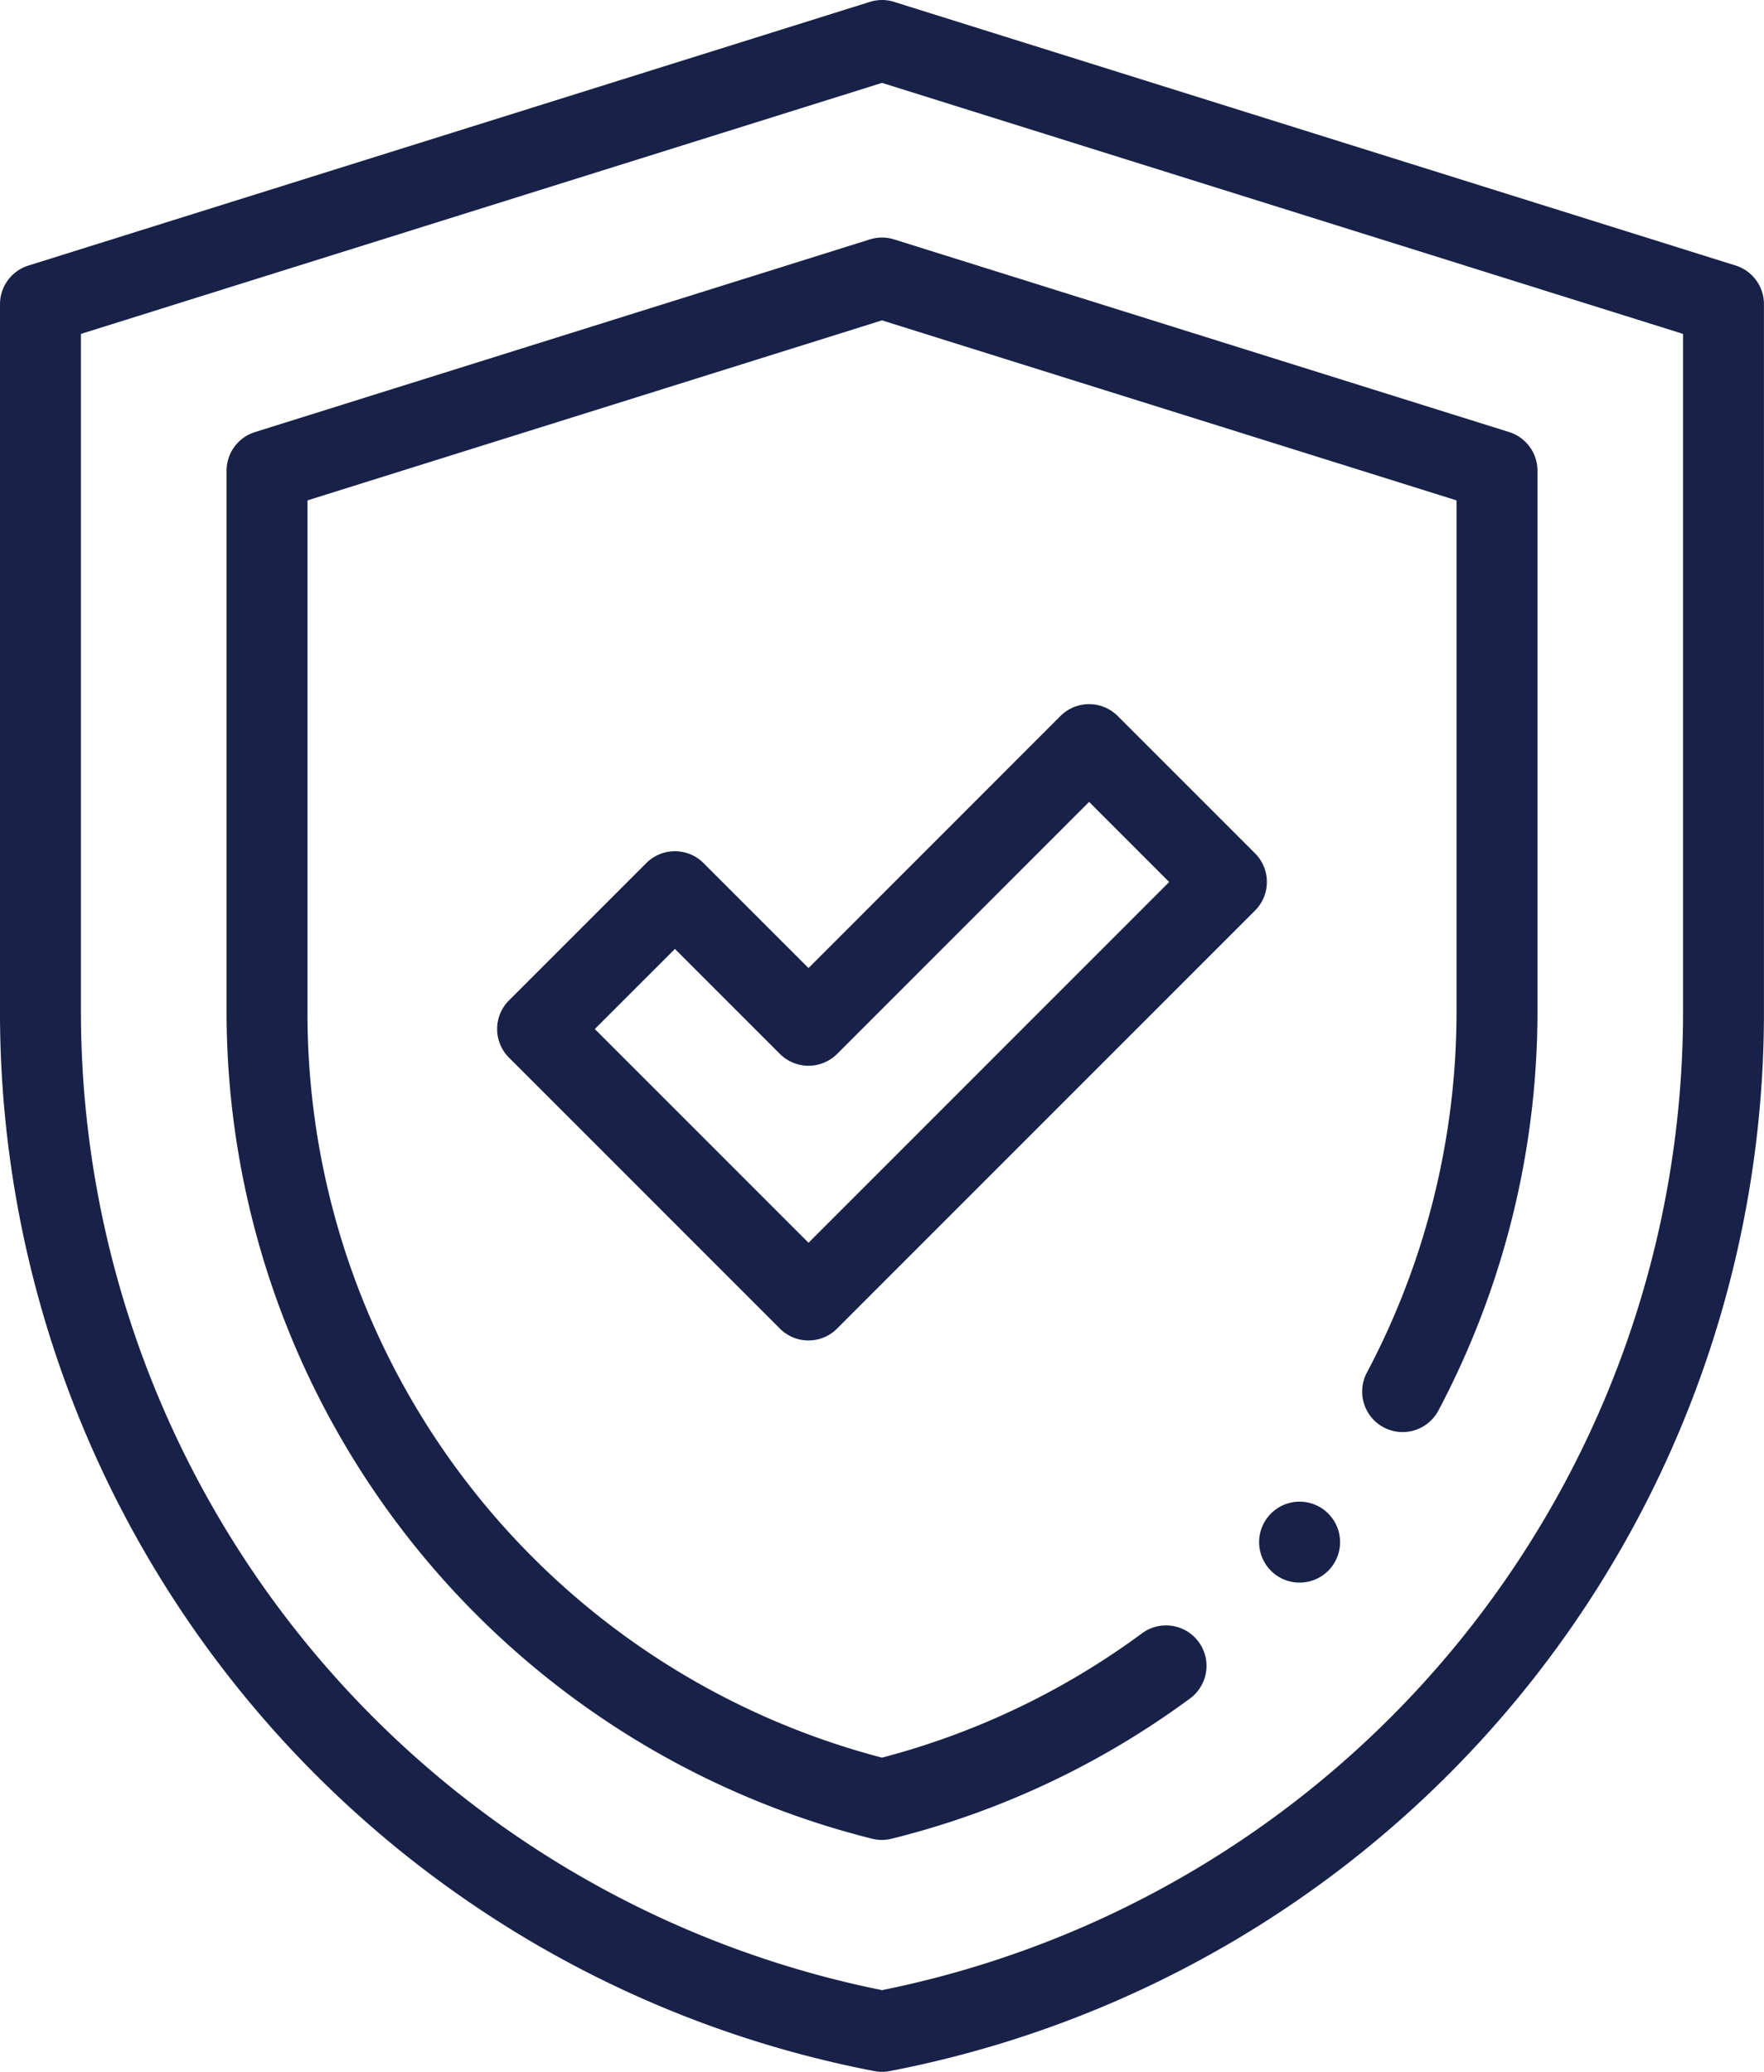
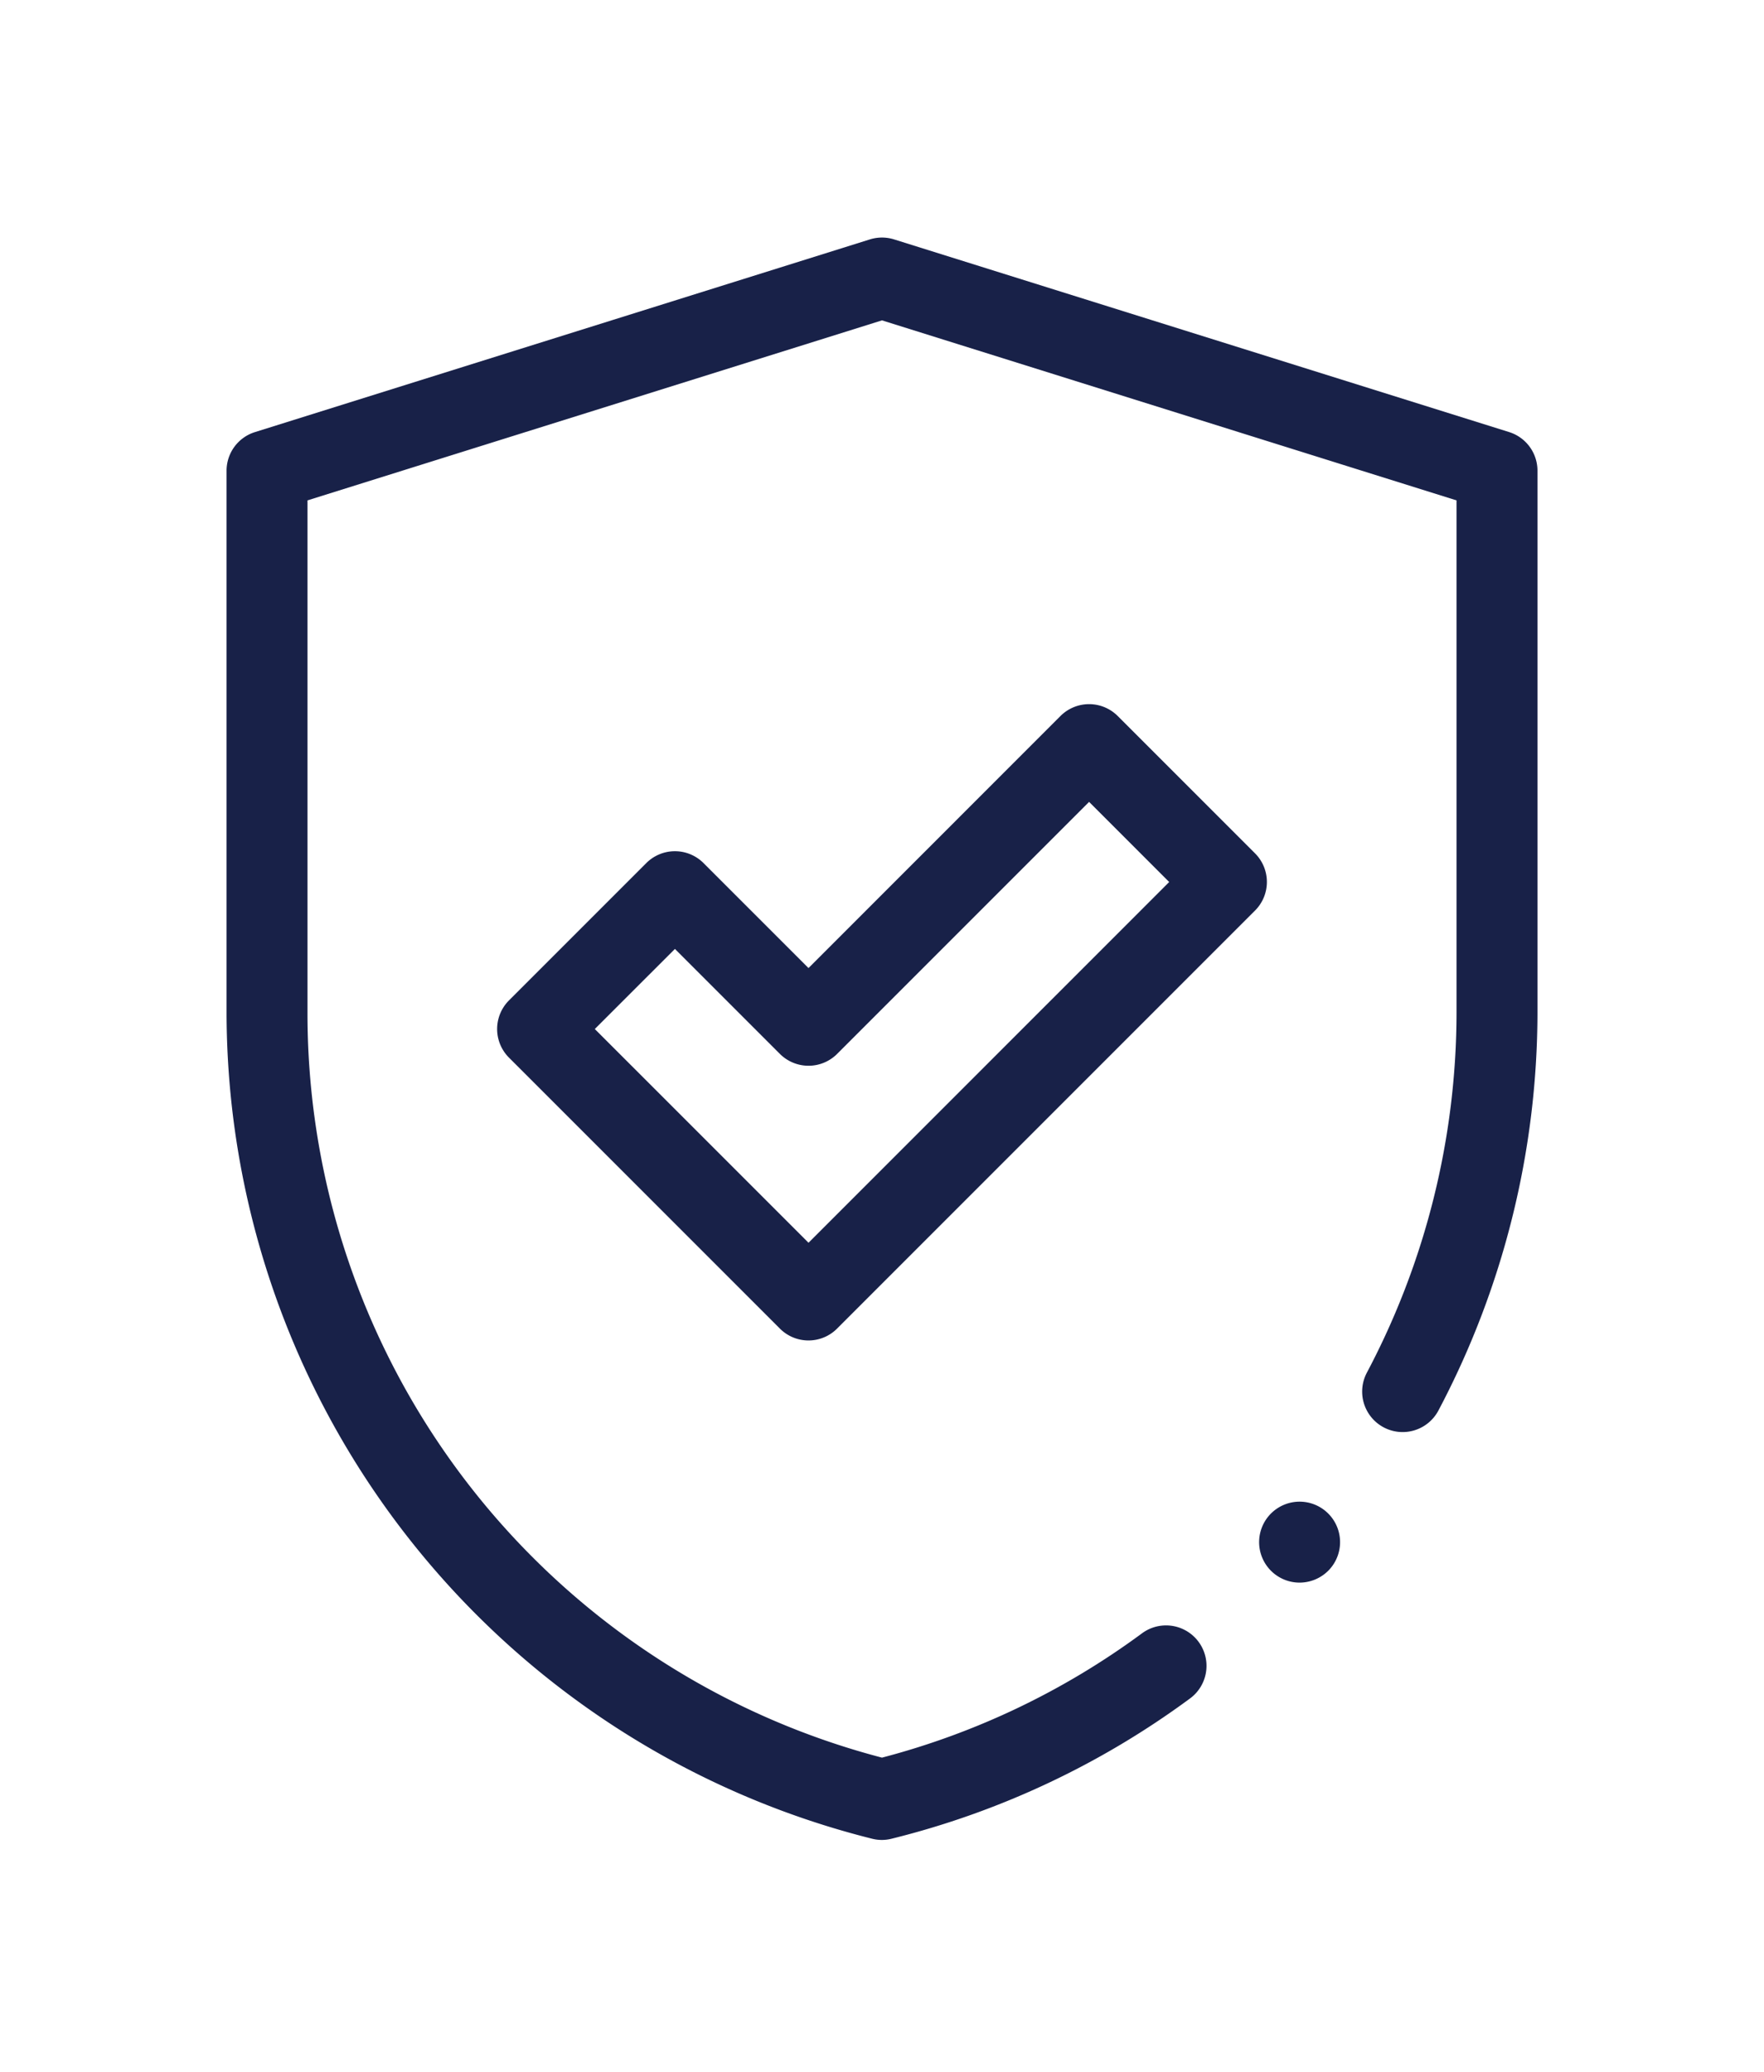
<svg xmlns="http://www.w3.org/2000/svg" width="115.946" height="136.156" viewBox="0 0 115.946 136.156">
  <g id="Gruppe_419" data-name="Gruppe 419" transform="translate(-38)">
-     <path id="Pfad_92" data-name="Pfad 92" d="M95.973,136.156a2.645,2.645,0,0,1-.5-.048A70.848,70.848,0,0,1,38,66.533V19.991a2.659,2.659,0,0,1,1.865-2.538L95.094.149A2.883,2.883,0,0,1,95.973,0h0a2.659,2.659,0,0,1,.877.149l55.228,17.3a2.66,2.66,0,0,1,1.865,2.538V66.533a70.851,70.851,0,0,1-57.47,69.575A2.644,2.644,0,0,1,95.973,136.156ZM43.319,21.943v44.59a65.62,65.62,0,0,0,52.654,64.254,65.619,65.619,0,0,0,52.653-64.254V21.943L95.973,5.447Z" fill="#182148" />
    <path id="Pfad_93" data-name="Pfad 93" d="M137.081,164a2.678,2.678,0,0,1-.642-.078A56.039,56.039,0,0,1,94,109.617v-35.6a2.658,2.658,0,0,1,1.864-2.537l40.421-12.664a2.663,2.663,0,0,1,1.59,0L178.3,71.477a2.658,2.658,0,0,1,1.864,2.537v35.6a56.036,56.036,0,0,1-6.512,26.168,2.659,2.659,0,0,1-4.7-2.493,50.683,50.683,0,0,0,5.892-23.675V75.967L137.08,64.137,99.319,75.967v33.649a50.55,50.55,0,0,0,37.761,48.975,50.172,50.172,0,0,0,17.094-8.172,2.659,2.659,0,0,1,3.154,4.282,55.5,55.5,0,0,1-19.606,9.216A2.676,2.676,0,0,1,137.081,164Z" transform="translate(-41.108 -43.083)" fill="#182148" />
    <path id="Pfad_94" data-name="Pfad 94" d="M181.339,215.838a2.649,2.649,0,0,1-1.88-.779l-17.808-17.808a2.658,2.658,0,0,1,0-3.76l9.026-9.026a2.659,2.659,0,0,1,3.761,0l6.9,6.9L197.9,174.8a2.661,2.661,0,0,1,3.762,0l9.026,9.026a2.658,2.658,0,0,1,0,3.76l-27.469,27.469A2.65,2.65,0,0,1,181.339,215.838Zm-14.047-20.467,14.047,14.046,23.707-23.707-5.265-5.265-16.562,16.562a2.661,2.661,0,0,1-3.76,0l-6.9-6.9Z" transform="translate(-90.196 -127.746)" fill="#182148" />
    <path id="Pfad_95" data-name="Pfad 95" d="M351.878,376.421a2.66,2.66,0,1,1,1.88-.779A2.673,2.673,0,0,1,351.878,376.421Z" transform="translate(-228.456 -272.415)" fill="#182148" />
  </g>
</svg>